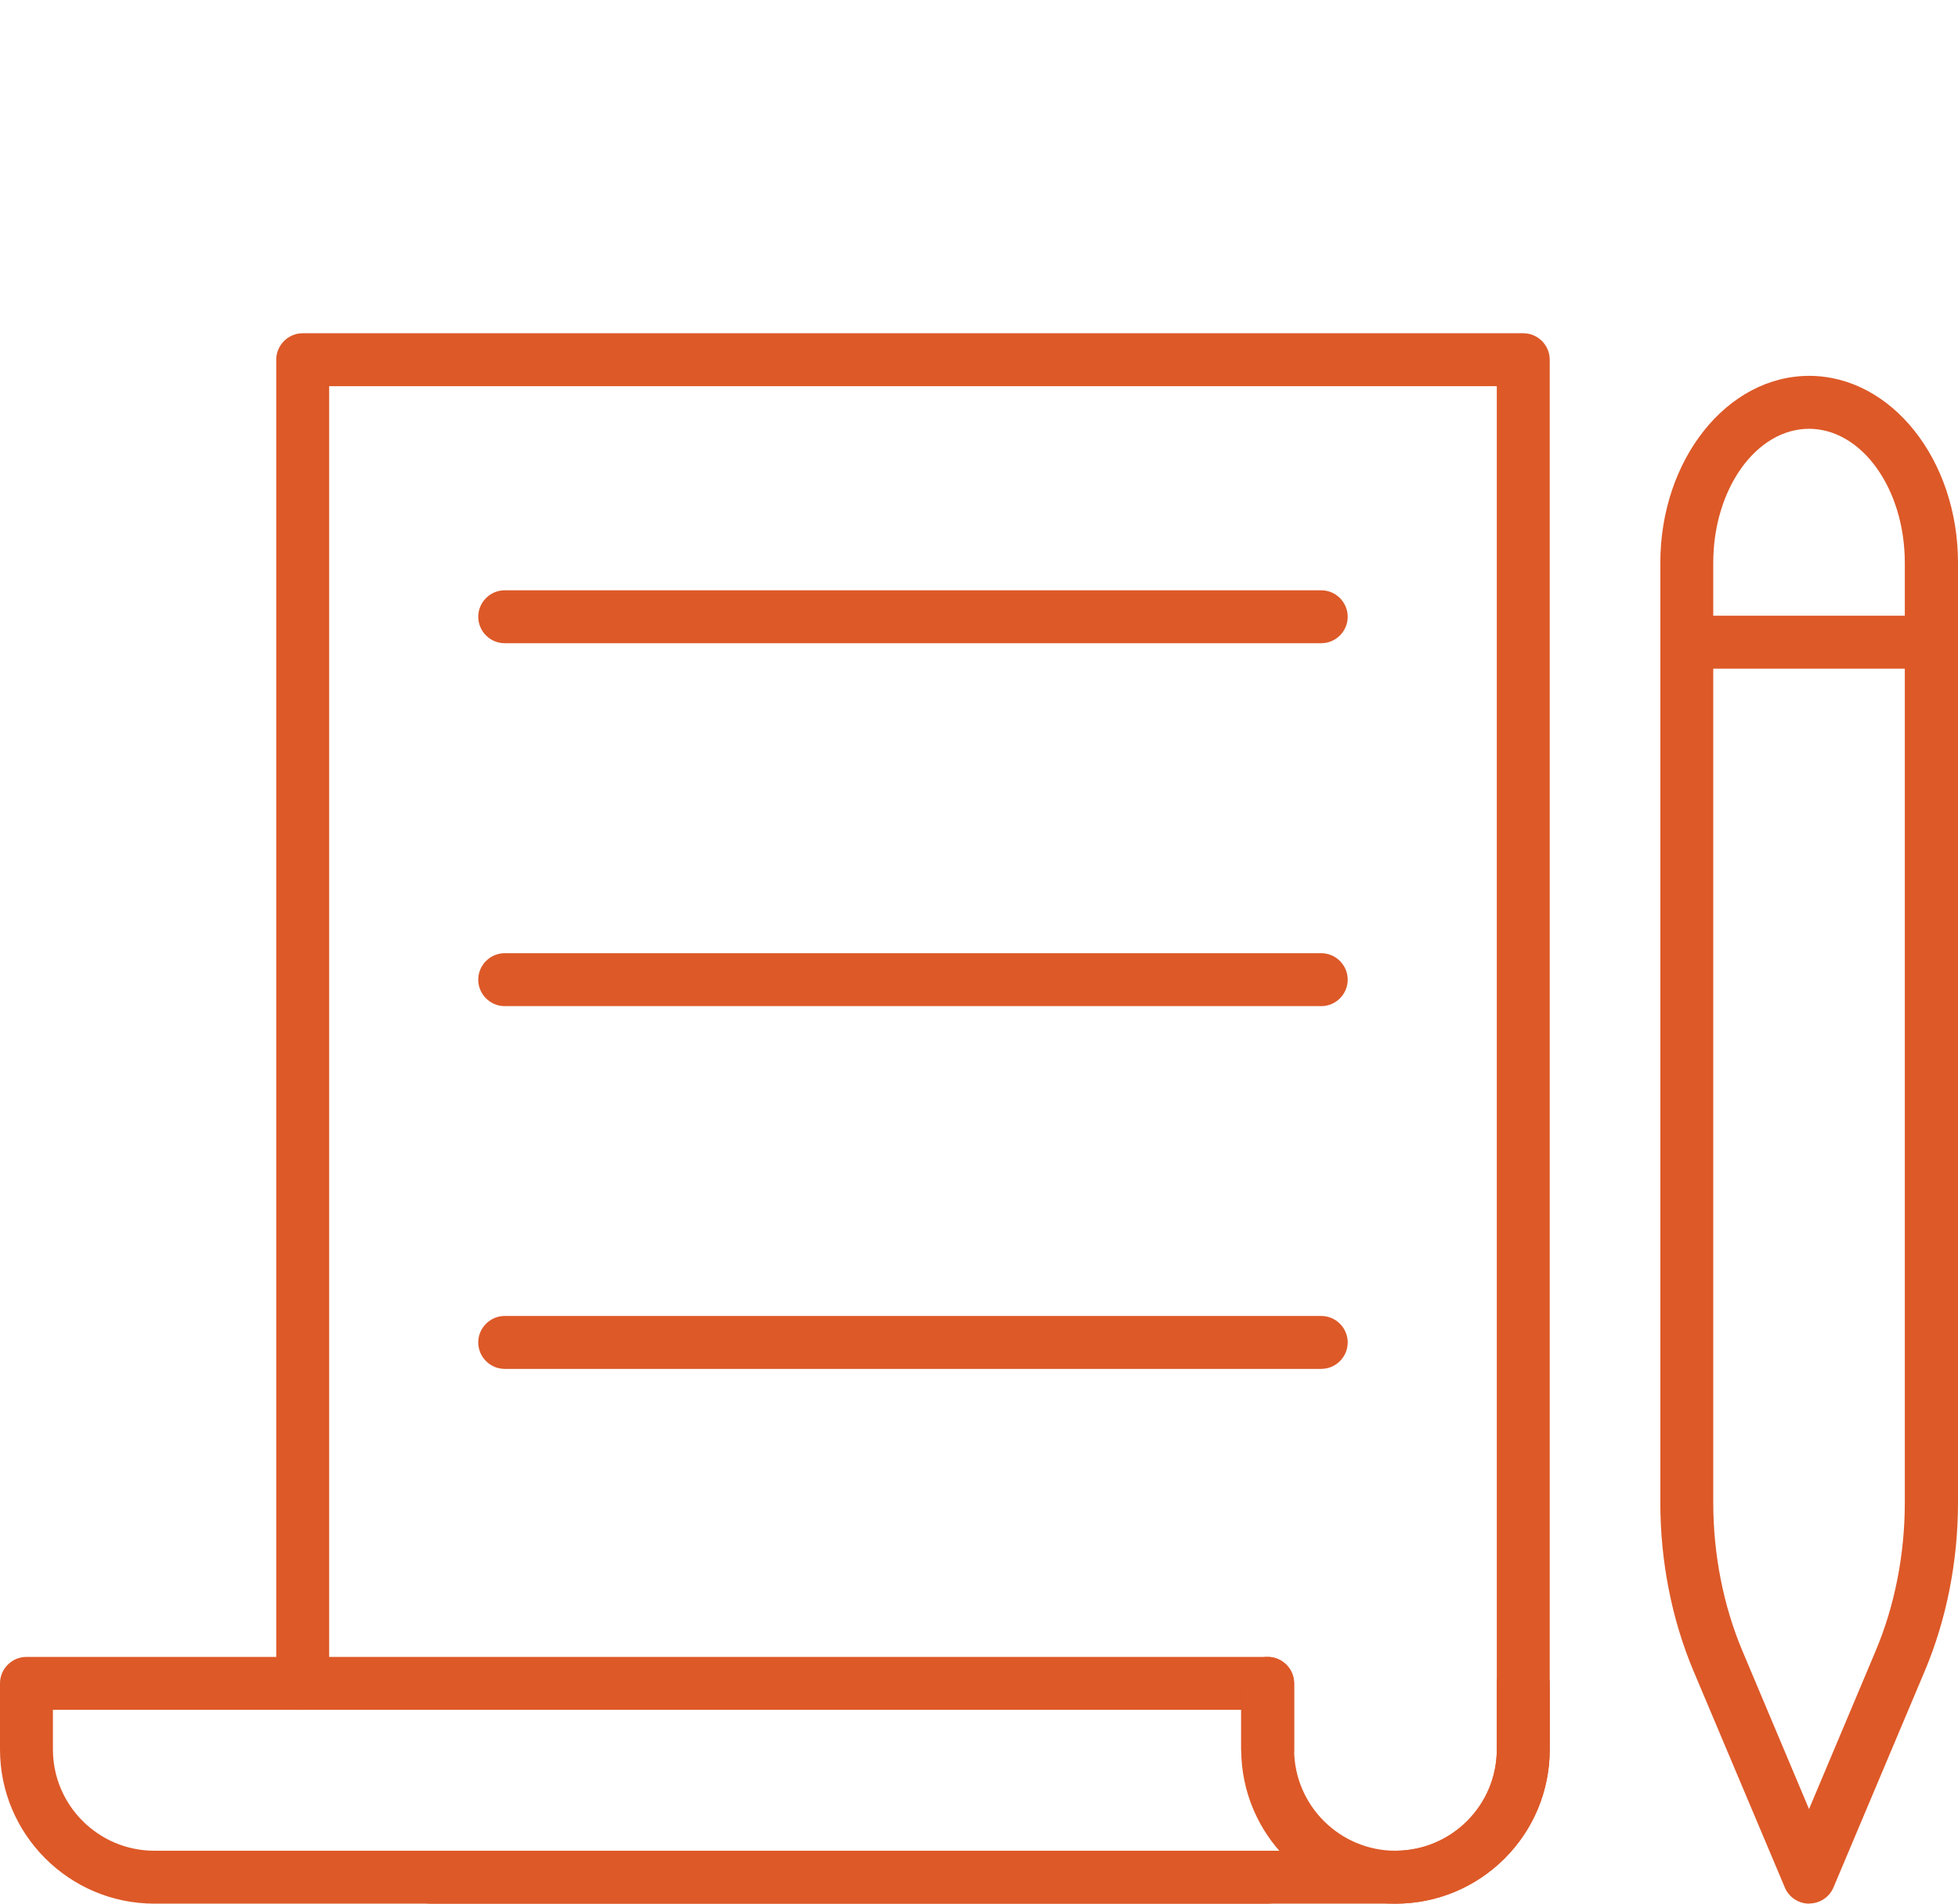
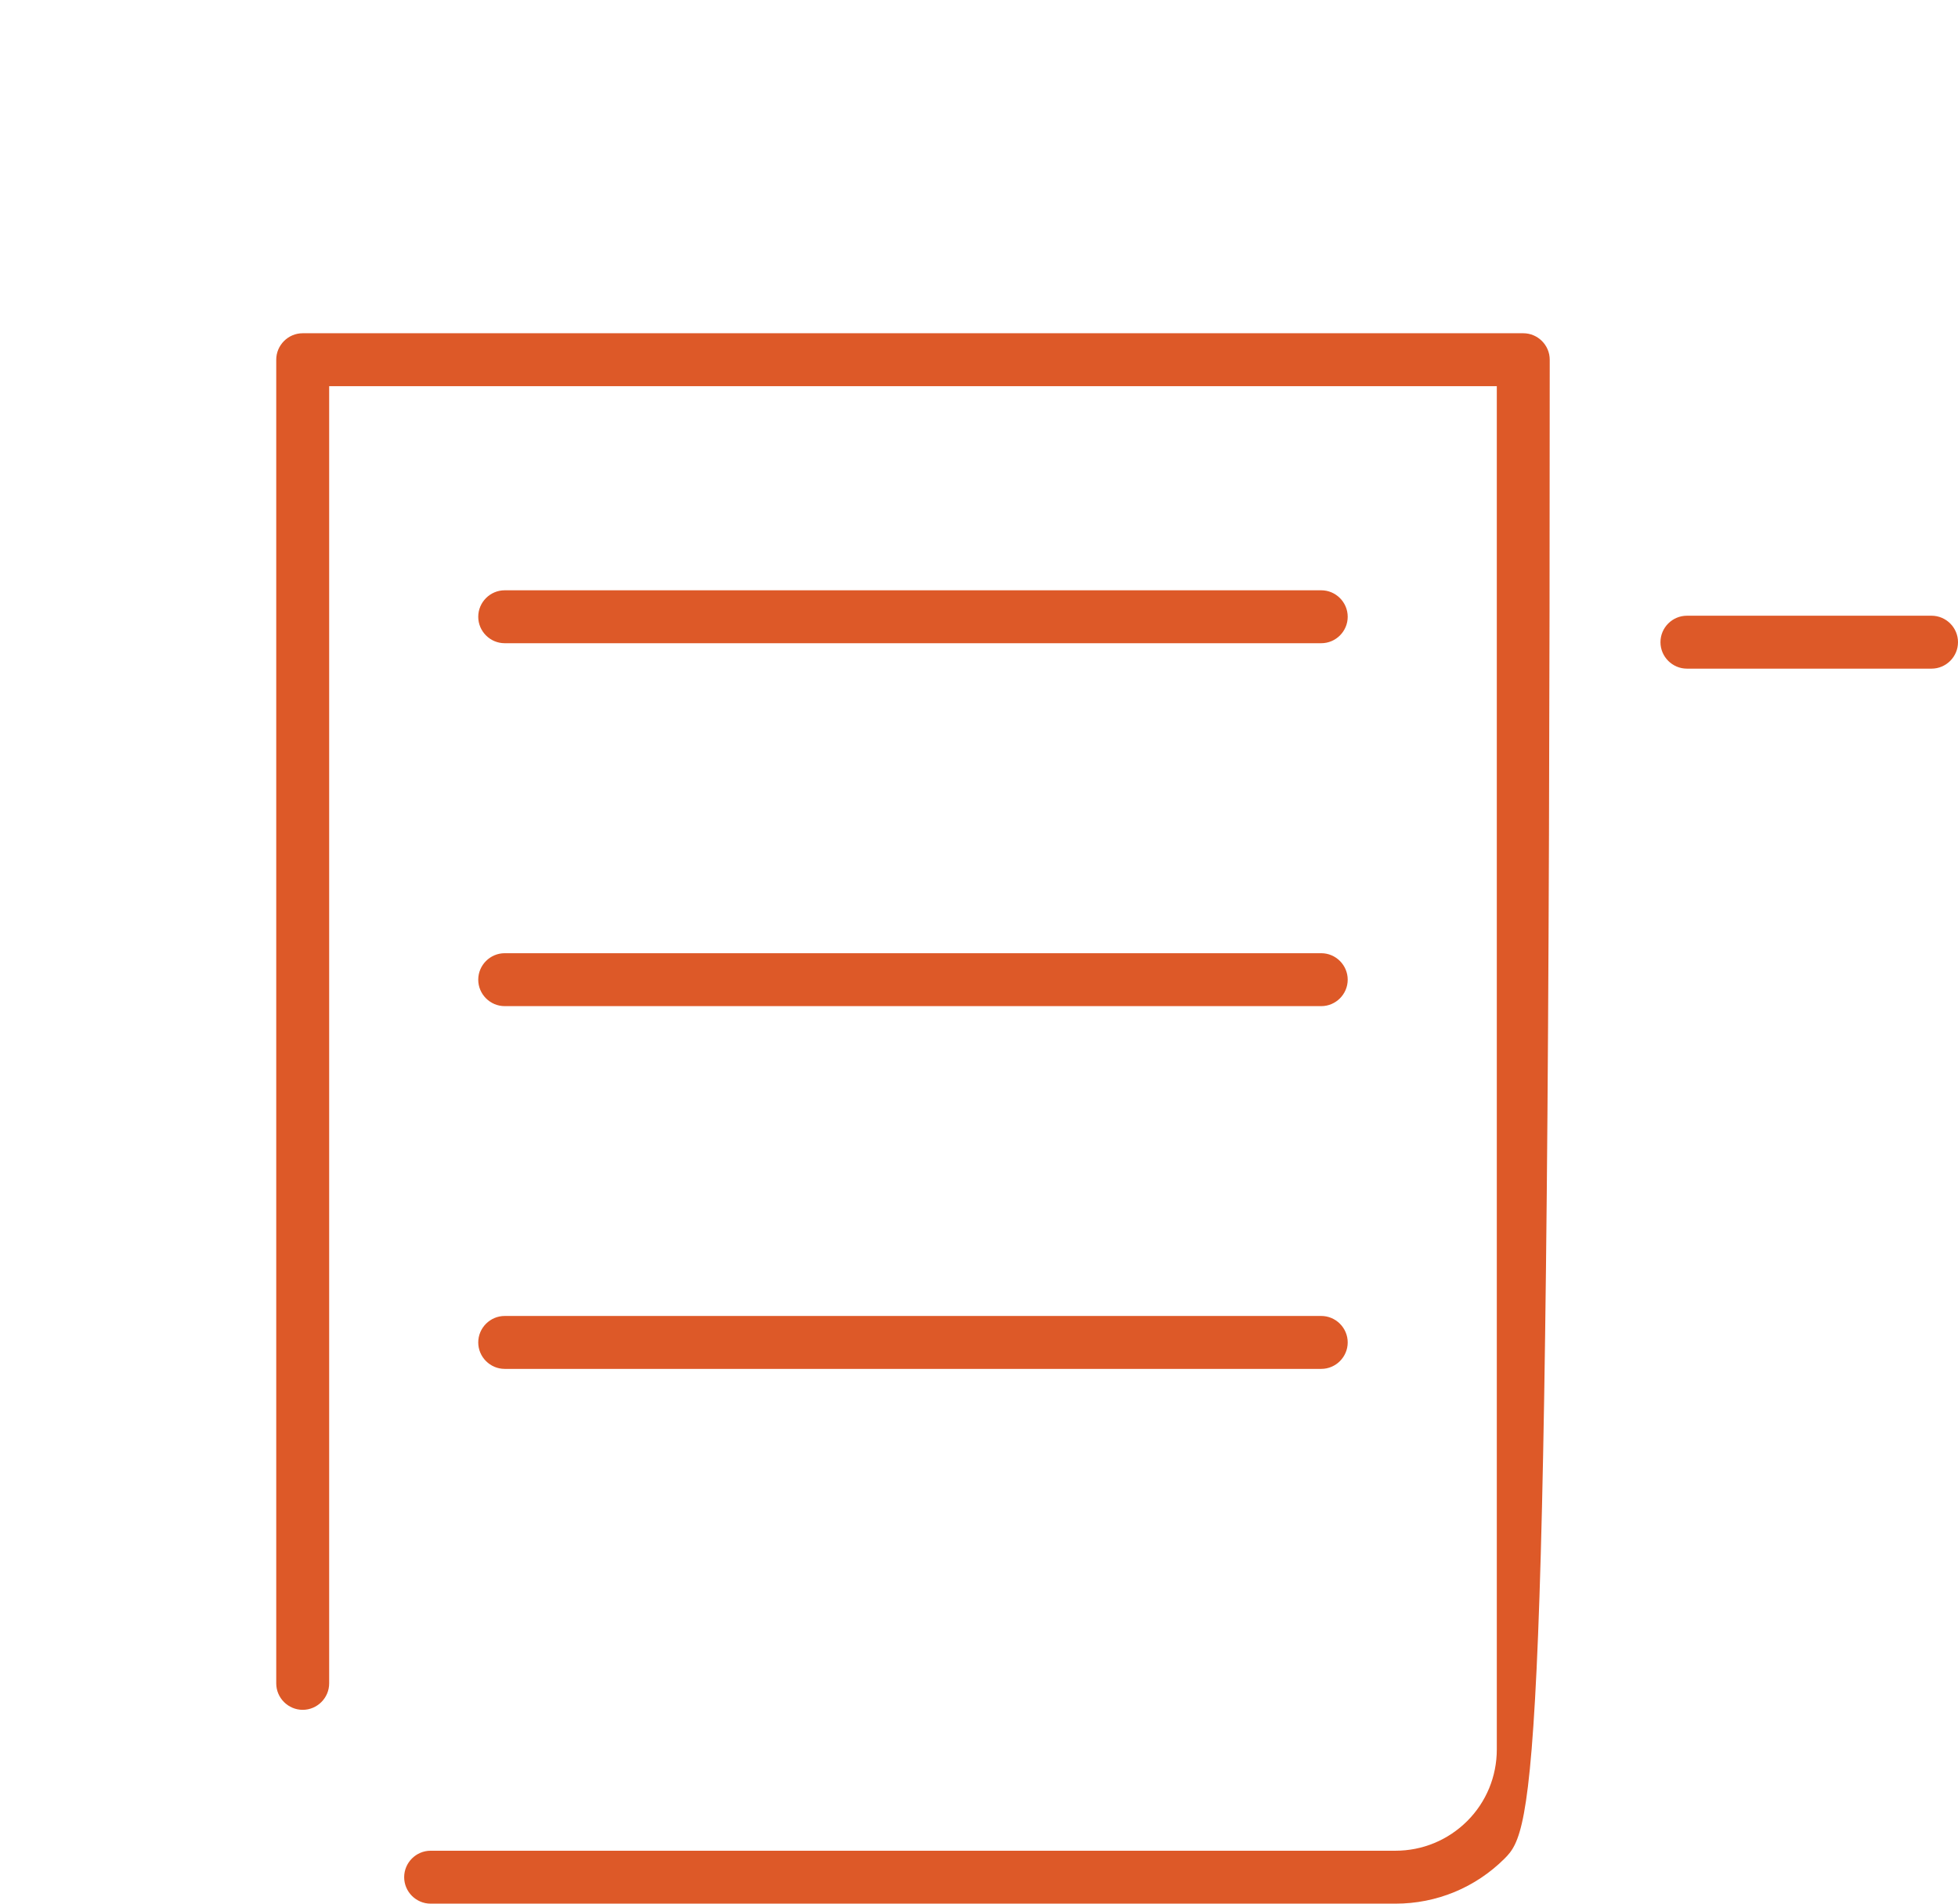
<svg xmlns="http://www.w3.org/2000/svg" width="72" height="70" viewBox="0 0 72 70" fill="none">
  <g clip-path="url(#clip0_807_3875)">
-     <path d="M51.315 70H15.835C15.3 70 14.862 69.562 14.862 69.027C14.862 68.492 15.3 68.054 15.835 68.054H51.315C52.307 68.054 53.246 67.665 53.951 66.964C54.652 66.264 55.041 65.325 55.041 64.328V14.2H12.104V61.9C12.104 62.435 11.666 62.873 11.131 62.873C10.596 62.873 10.158 62.435 10.158 61.9V13.227C10.158 12.692 10.596 12.254 11.131 12.254H56.014C56.549 12.254 56.987 12.692 56.987 13.227V64.328C56.987 65.846 56.398 67.271 55.328 68.341C54.253 69.412 52.827 70 51.315 70Z" fill="#DD5928" />
-     <path d="M46.615 70H5.677C2.549 70 0 67.456 0 64.328V61.9C0 61.365 0.438 60.927 0.973 60.927H46.615C47.15 60.927 47.588 61.365 47.588 61.9V64.328C47.588 64.863 47.15 65.301 46.615 65.301C46.08 65.301 45.642 64.863 45.642 64.328V62.873H1.946V64.328C1.946 66.381 3.619 68.054 5.677 68.054H46.615C47.15 68.054 47.588 68.492 47.588 69.027C47.588 69.562 47.15 70 46.615 70Z" fill="#DD5928" />
-     <path d="M51.315 70C48.186 70 45.642 67.456 45.642 64.328V61.9C45.642 61.365 46.08 60.927 46.615 60.927C47.15 60.927 47.588 61.365 47.588 61.9V64.328C47.588 66.381 49.262 68.054 51.315 68.054C53.367 68.054 55.041 66.381 55.041 64.328V61.9C55.041 61.365 55.479 60.927 56.014 60.927C56.549 60.927 56.987 61.365 56.987 61.9V64.328C56.987 67.456 54.443 70 51.315 70Z" fill="#DD5928" />
+     <path d="M51.315 70H15.835C15.3 70 14.862 69.562 14.862 69.027C14.862 68.492 15.3 68.054 15.835 68.054H51.315C52.307 68.054 53.246 67.665 53.951 66.964C54.652 66.264 55.041 65.325 55.041 64.328V14.2H12.104V61.9C12.104 62.435 11.666 62.873 11.131 62.873C10.596 62.873 10.158 62.435 10.158 61.9V13.227C10.158 12.692 10.596 12.254 11.131 12.254H56.014C56.549 12.254 56.987 12.692 56.987 13.227C56.987 65.846 56.398 67.271 55.328 68.341C54.253 69.412 52.827 70 51.315 70Z" fill="#DD5928" />
    <path d="M48.585 23.652H18.559C18.024 23.652 17.586 23.215 17.586 22.68C17.586 22.144 18.024 21.706 18.559 21.706H48.585C49.12 21.706 49.558 22.144 49.558 22.68C49.558 23.215 49.12 23.652 48.585 23.652Z" fill="#DD5928" />
    <path d="M48.585 36.997H18.559C18.024 36.997 17.586 36.559 17.586 36.024C17.586 35.489 18.024 35.051 18.559 35.051H48.585C49.12 35.051 49.558 35.489 49.558 36.024C49.558 36.559 49.12 36.997 48.585 36.997Z" fill="#DD5928" />
    <path d="M48.585 50.336H18.559C18.024 50.336 17.586 49.898 17.586 49.363C17.586 48.828 18.024 48.39 18.559 48.39H48.585C49.12 48.39 49.558 48.828 49.558 49.363C49.558 49.898 49.12 50.336 48.585 50.336Z" fill="#DD5928" />
-     <path d="M66.527 70C66.138 70 65.783 69.766 65.632 69.406L62.275 61.448C61.477 59.555 61.054 57.415 61.054 55.26V20.695C61.054 16.905 63.506 13.821 66.527 13.821C69.548 13.821 72 16.905 72 20.695V55.255C72 57.41 71.577 59.55 70.779 61.443L67.422 69.402C67.271 69.762 66.916 69.995 66.527 69.995V70ZM66.527 15.767C64.581 15.767 63 17.98 63 20.695V55.255C63 57.152 63.37 59.03 64.065 60.689L66.522 66.522L68.979 60.689C69.674 59.035 70.044 57.157 70.044 55.255V20.695C70.044 17.975 68.463 15.767 66.517 15.767H66.527Z" fill="#DD5928" />
    <path d="M71.027 24.587H62.032C61.497 24.587 61.059 24.149 61.059 23.614C61.059 23.078 61.497 22.641 62.032 22.641H71.027C71.562 22.641 72 23.078 72 23.614C72 24.149 71.562 24.587 71.027 24.587Z" fill="#DD5928" />
  </g>
  <defs>
    <clipPath id="clip0_807_3875">
      <rect width="72" height="57.746" fill="white" transform="translate(0 12.254)" />
    </clipPath>
  </defs>
</svg>